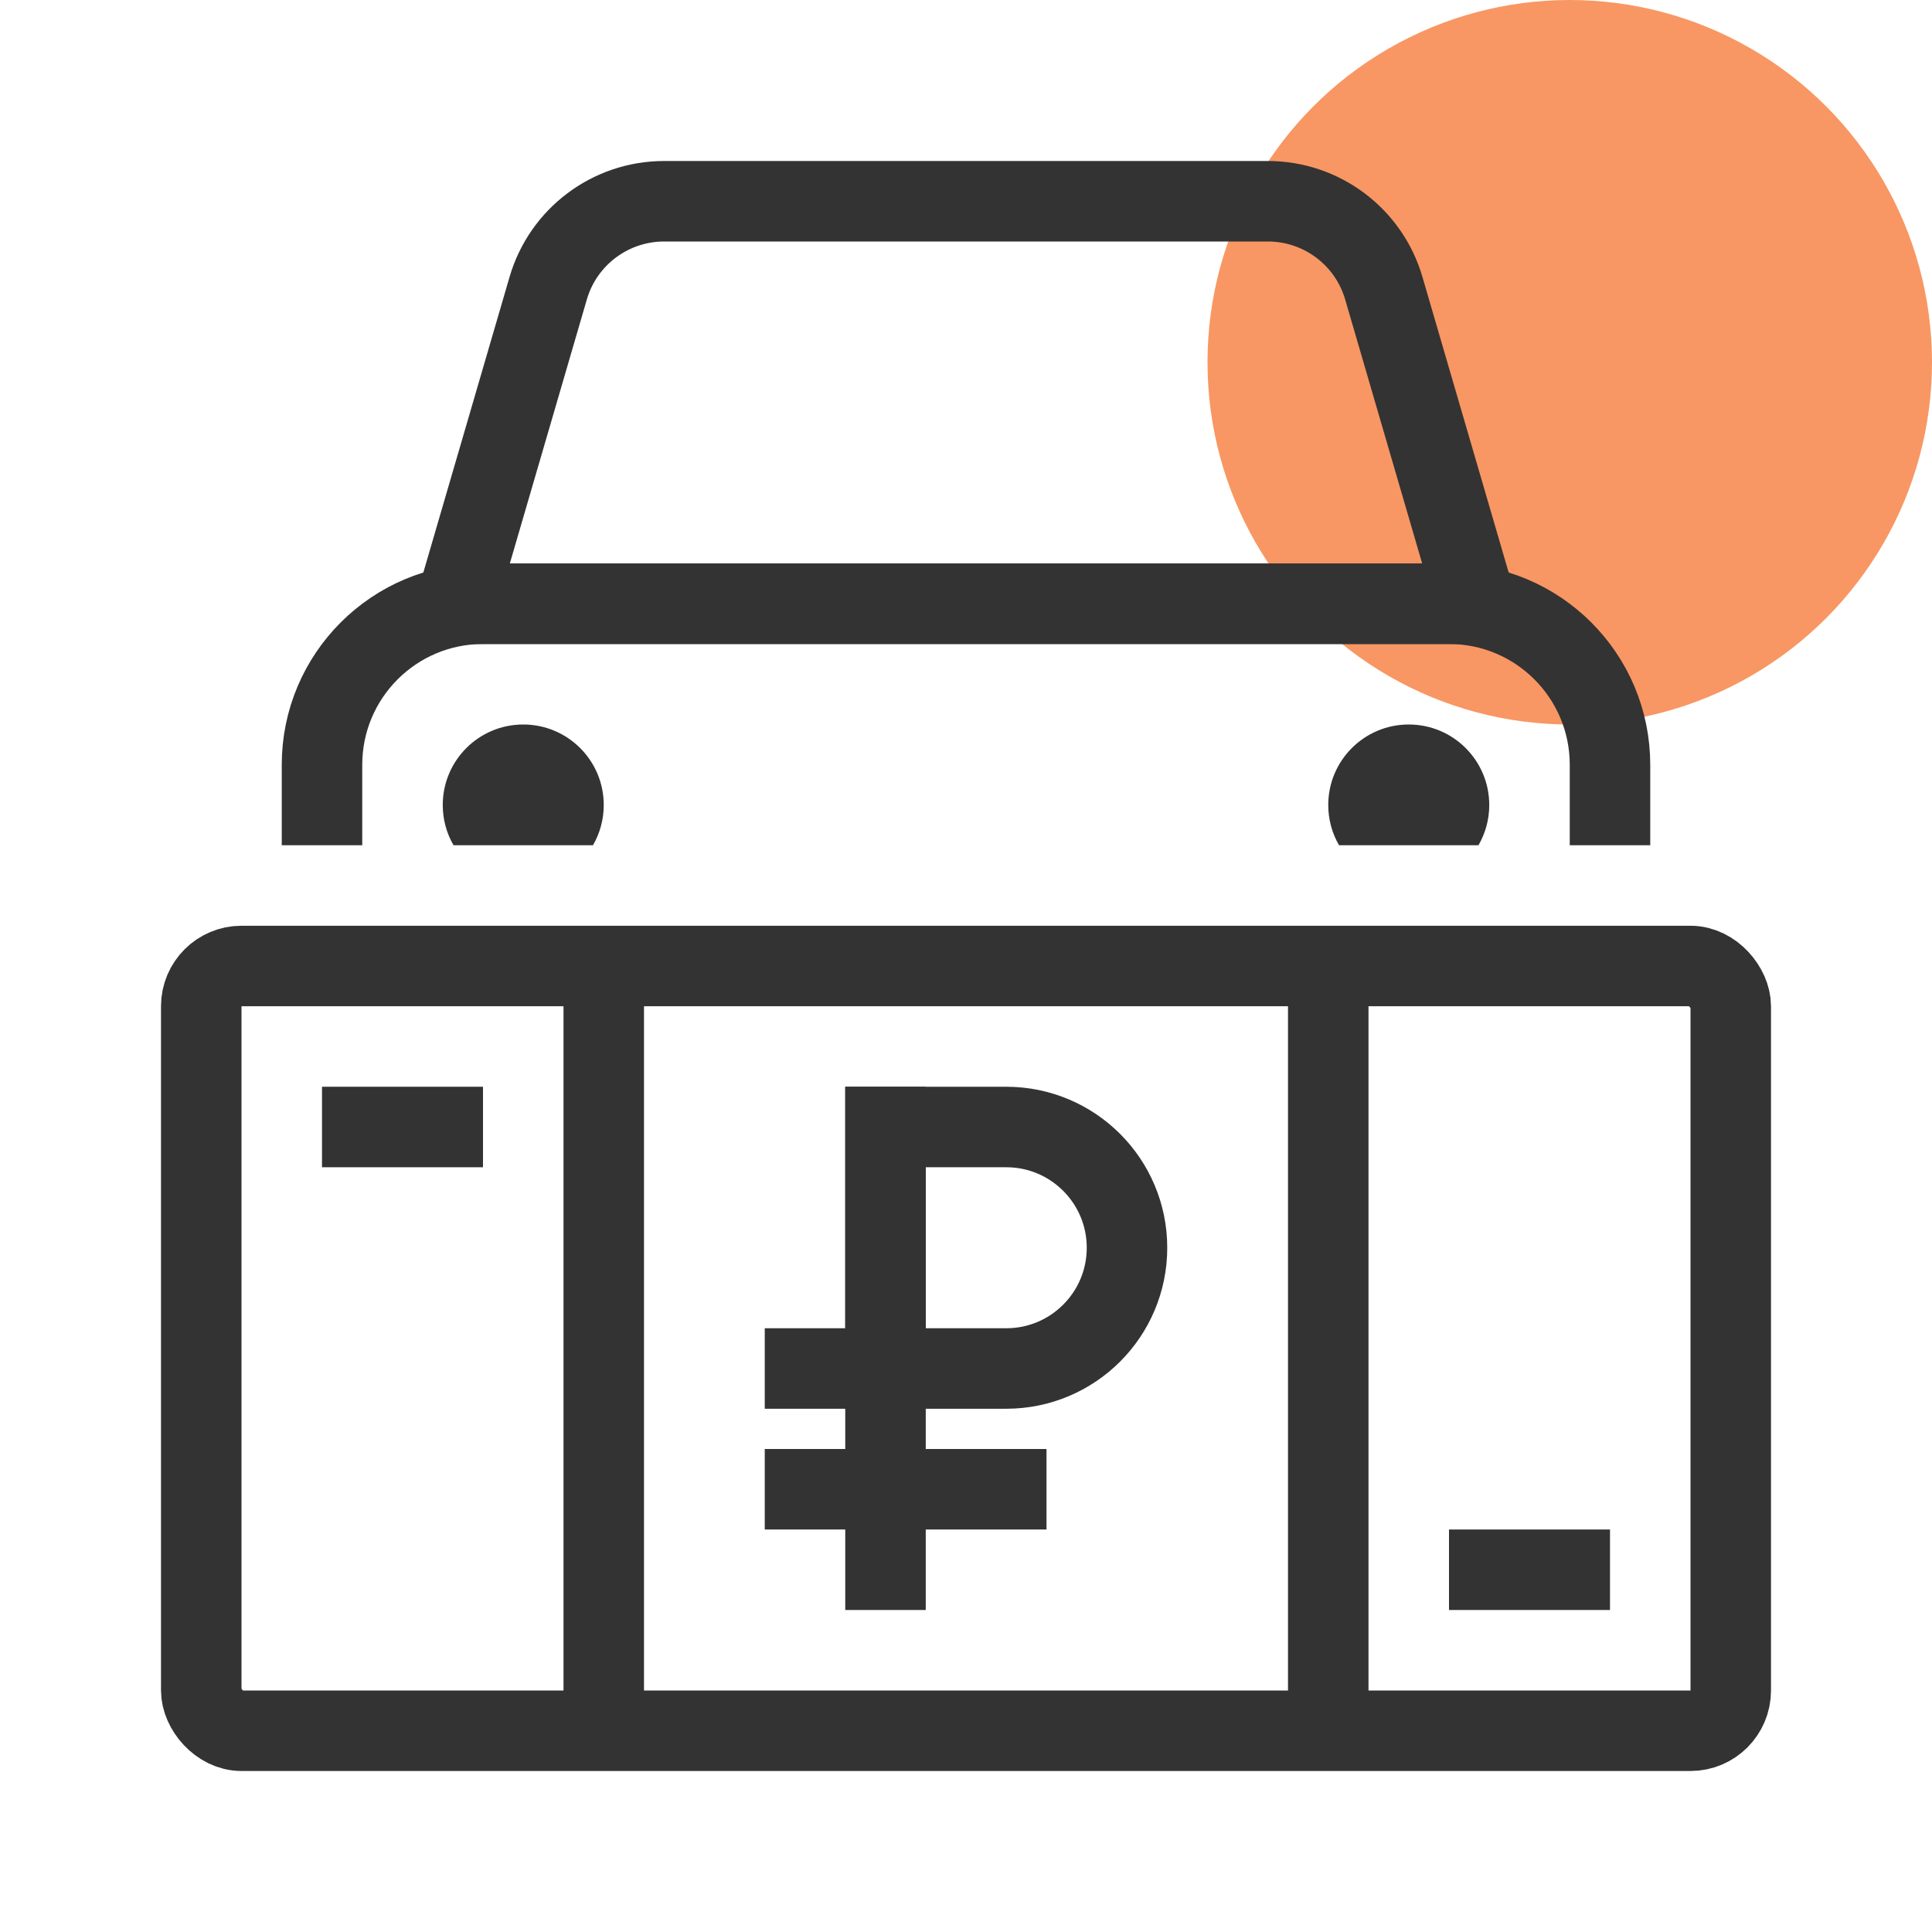
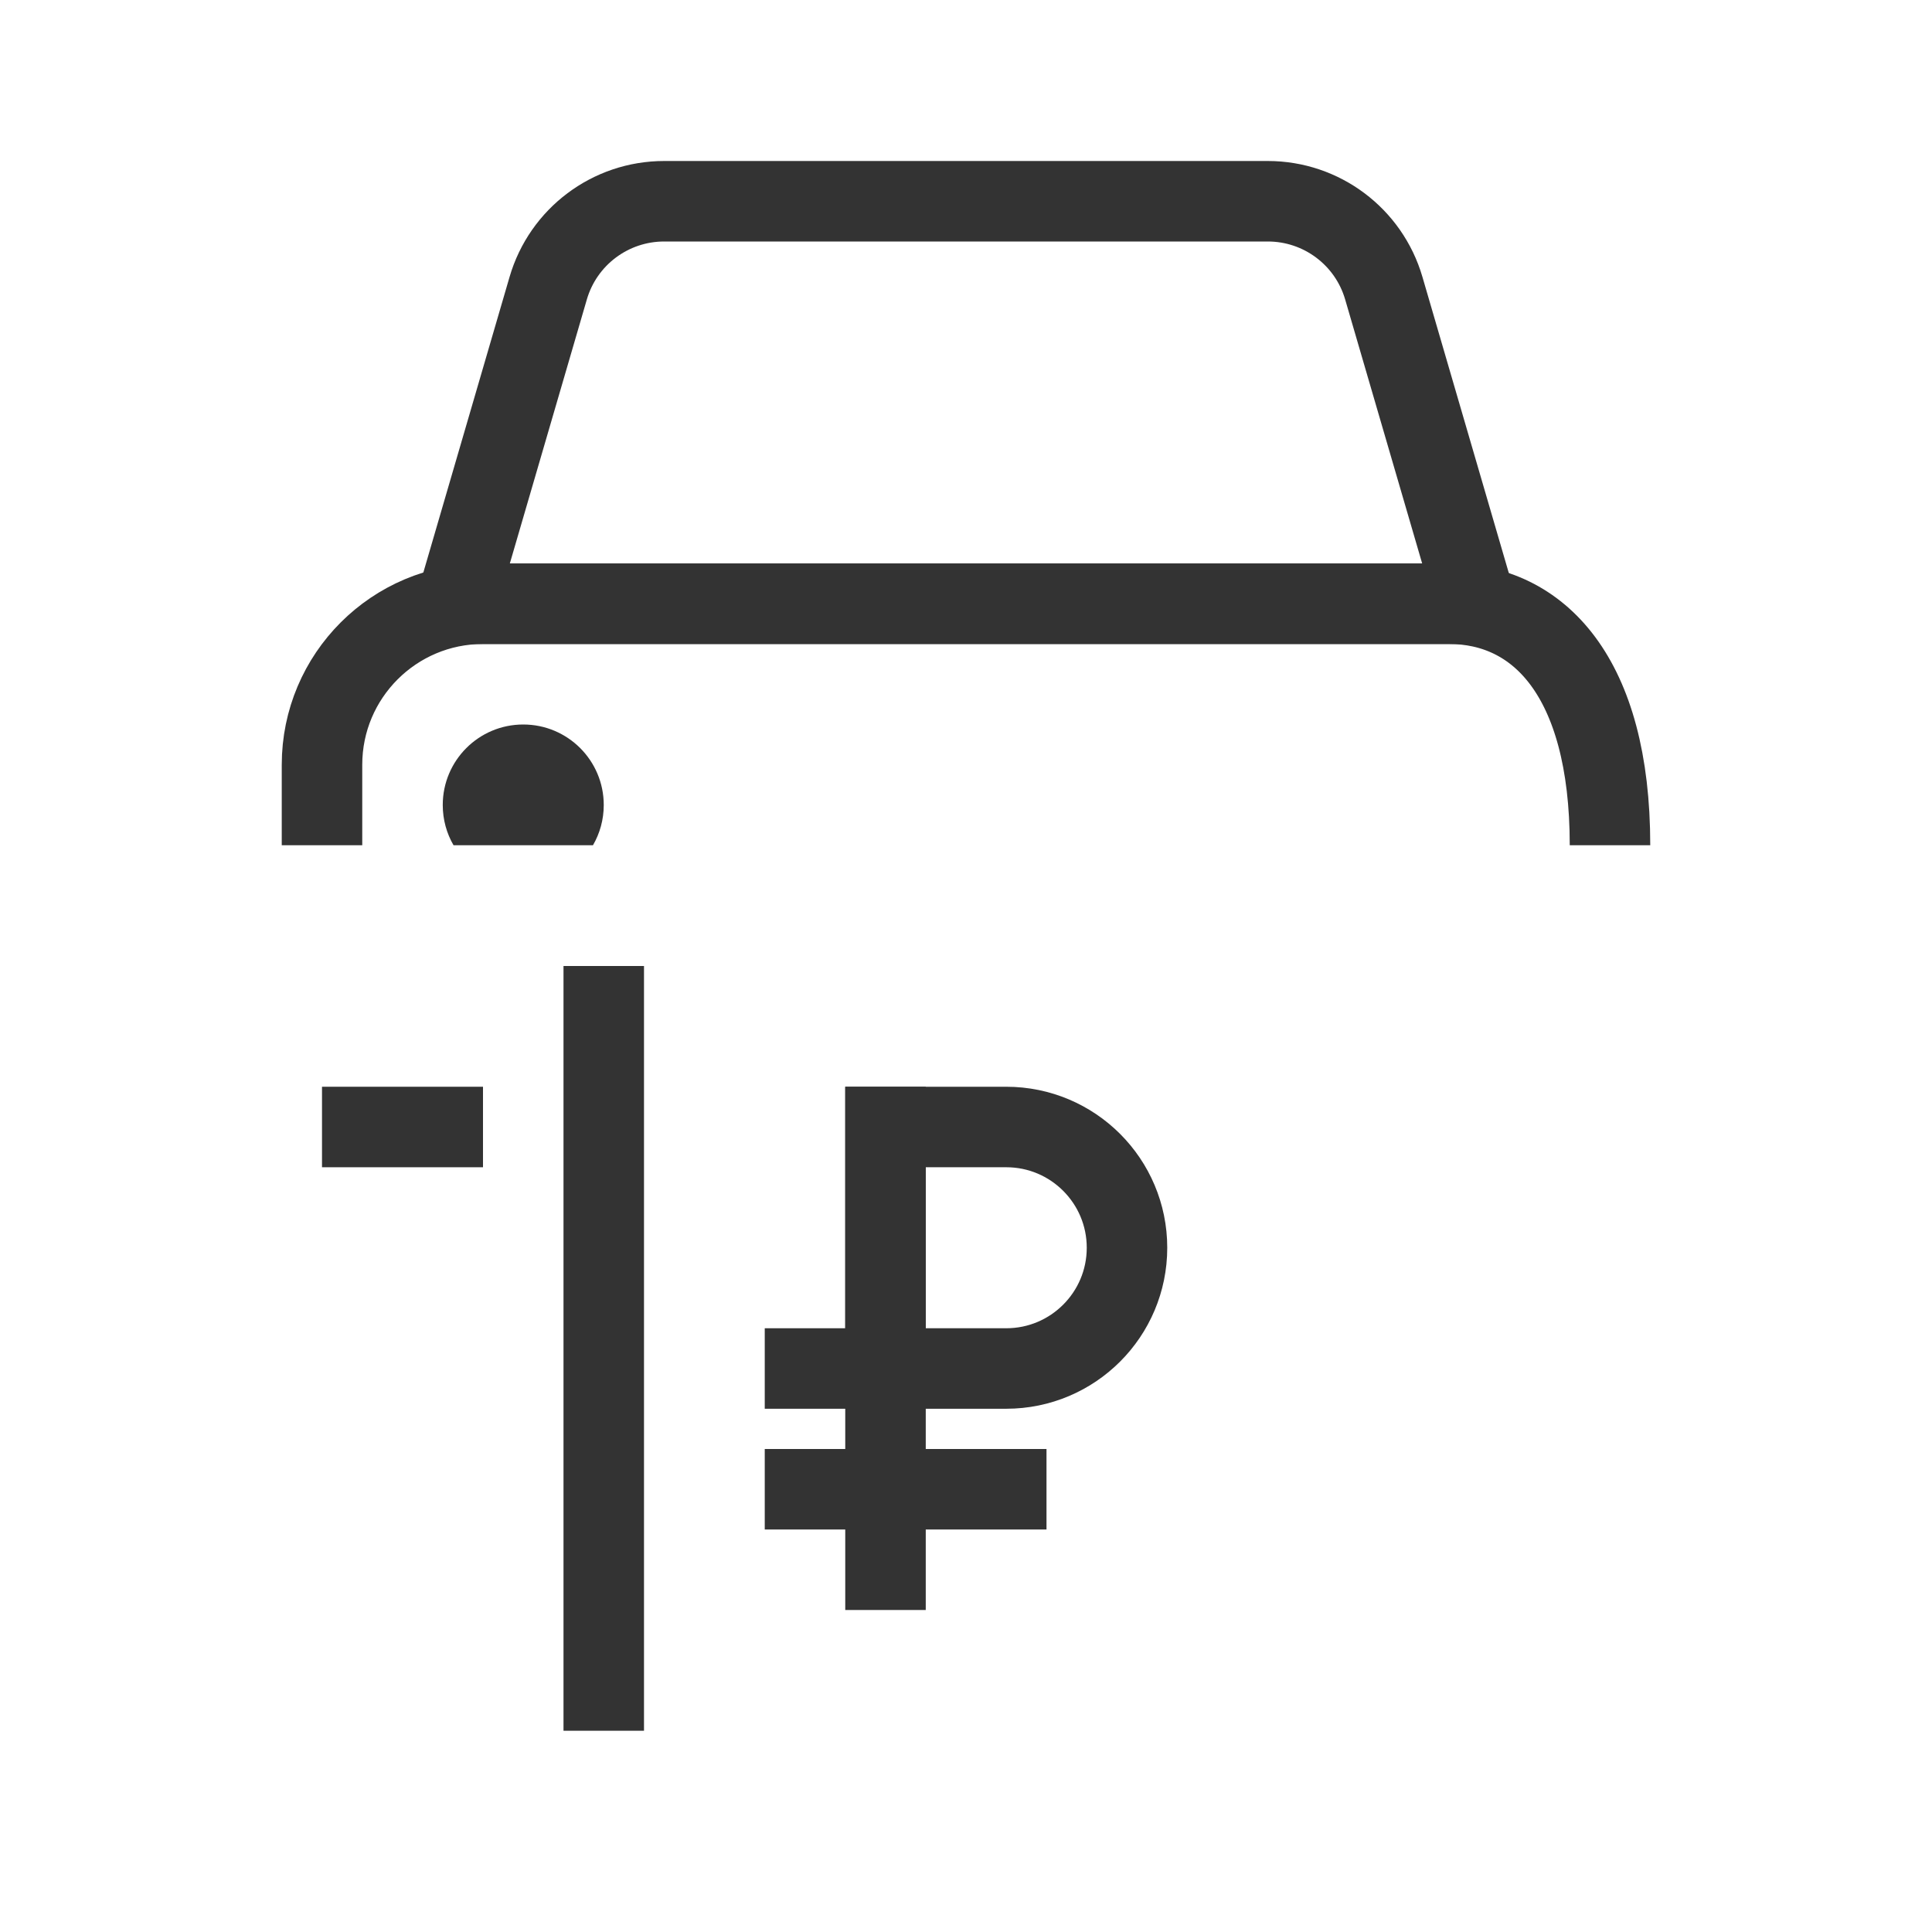
<svg xmlns="http://www.w3.org/2000/svg" width="48" height="48" viewBox="0 0 48 48" fill="none">
-   <circle cx="39" cy="9" r="9" fill="#F89763" />
-   <rect x="5" y="24" width="38" height="19" rx="1" stroke="#333333" stroke-width="2" />
  <line x1="8" y1="28" x2="12" y2="28" stroke="#333333" stroke-width="2" />
-   <line x1="36" y1="39" x2="40" y2="39" stroke="#333333" stroke-width="2" />
  <line x1="15" y1="24" x2="15" y2="43" stroke="#333333" stroke-width="2" />
-   <line x1="33" y1="24" x2="33" y2="43" stroke="#333333" stroke-width="2" />
  <line x1="22" y1="27" x2="22" y2="40" stroke="#333333" stroke-width="2" />
  <line x1="19" y1="37" x2="26" y2="37" stroke="#333333" stroke-width="2" />
  <path d="M22 28H25C26.657 28 28 29.343 28 31C28 32.657 26.657 34 25 34H22V28Z" stroke="#333333" stroke-width="2" />
  <line x1="22" y1="34" x2="19" y2="34" stroke="#333333" stroke-width="2" />
  <path d="M13.62 7.16C13.993 5.88 15.167 5 16.5 5H31.5C32.833 5 34.007 5.88 34.38 7.16L36.667 15H11.333L13.62 7.16Z" stroke="#333333" stroke-width="2" />
-   <path d="M40 21V19C40 16.791 38.209 15 36 15H12C9.791 15 8 16.791 8 19V21" stroke="#333333" stroke-width="2" />
+   <path d="M40 21C40 16.791 38.209 15 36 15H12C9.791 15 8 16.791 8 19V21" stroke="#333333" stroke-width="2" />
  <path fill-rule="evenodd" clip-rule="evenodd" d="M14.732 21C14.903 20.706 15 20.364 15 20C15 18.895 14.105 18 13 18C11.895 18 11 18.895 11 20C11 20.364 11.097 20.706 11.268 21H14.732Z" fill="#333333" />
-   <path fill-rule="evenodd" clip-rule="evenodd" d="M36.732 21C36.903 20.706 37 20.364 37 20C37 18.895 36.105 18 35 18C33.895 18 33 18.895 33 20C33 20.364 33.097 20.706 33.268 21H36.732Z" fill="#333333" />
</svg>